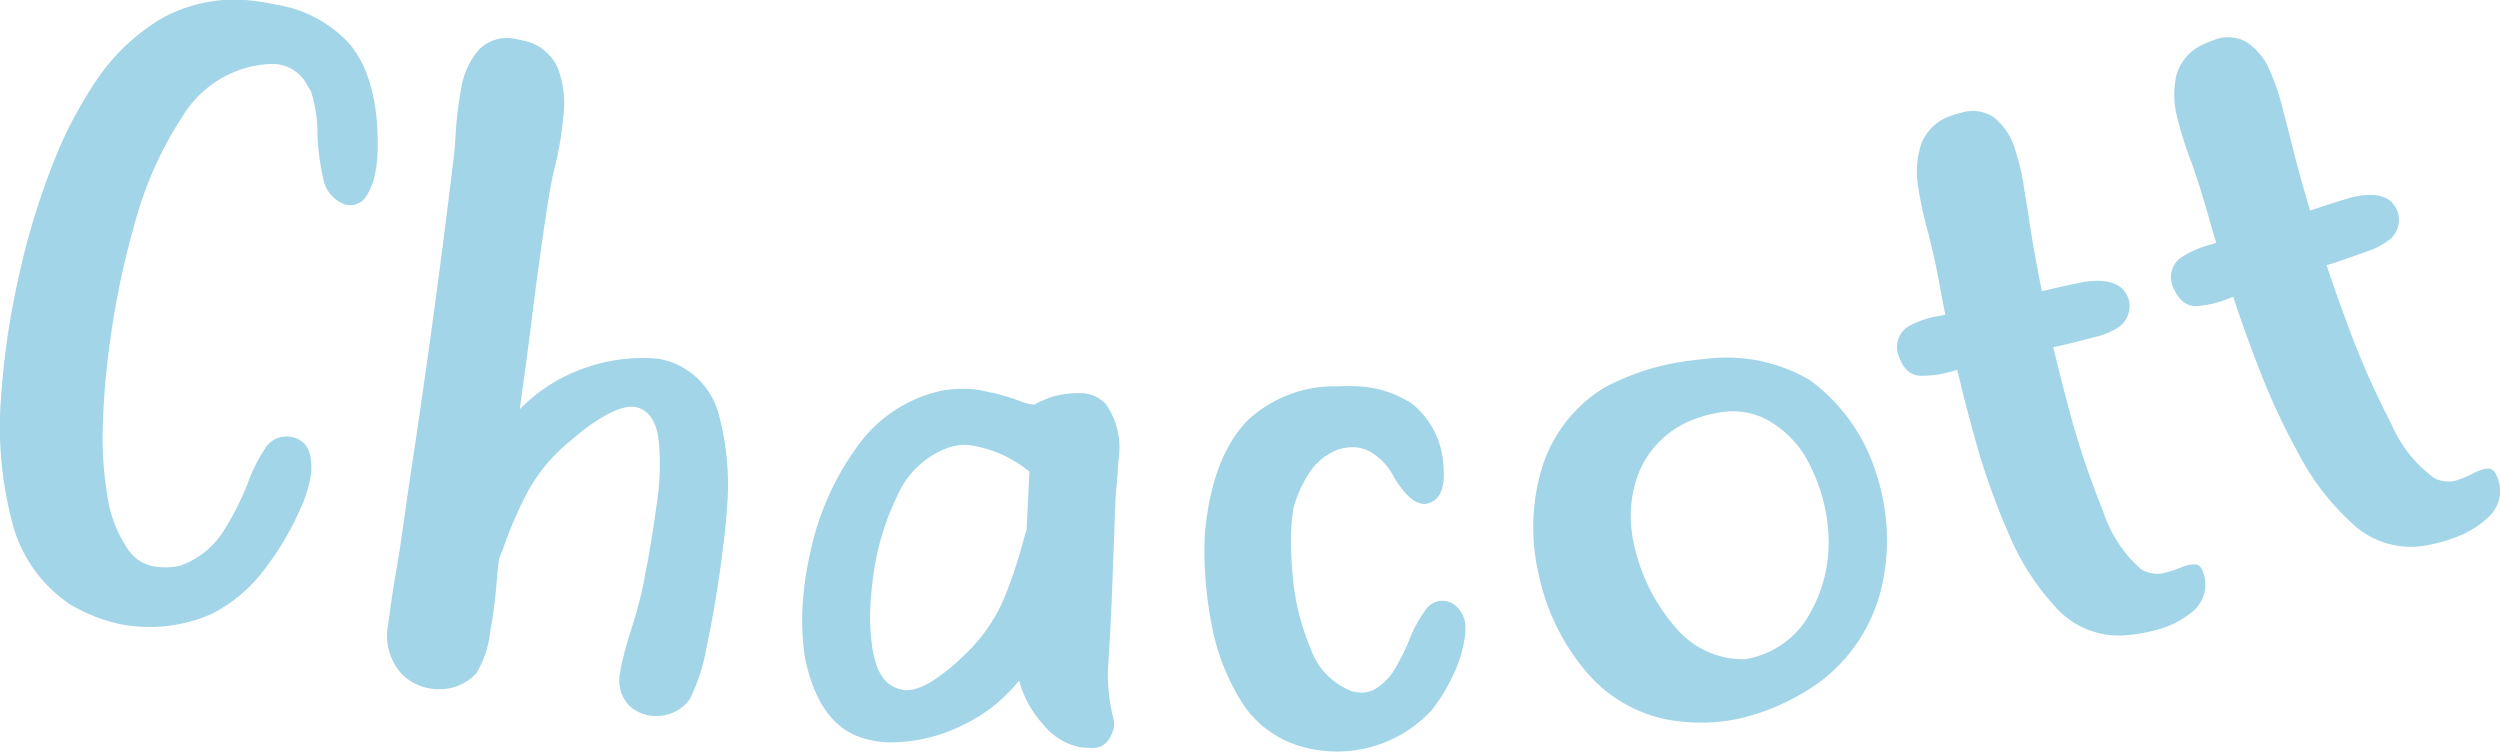
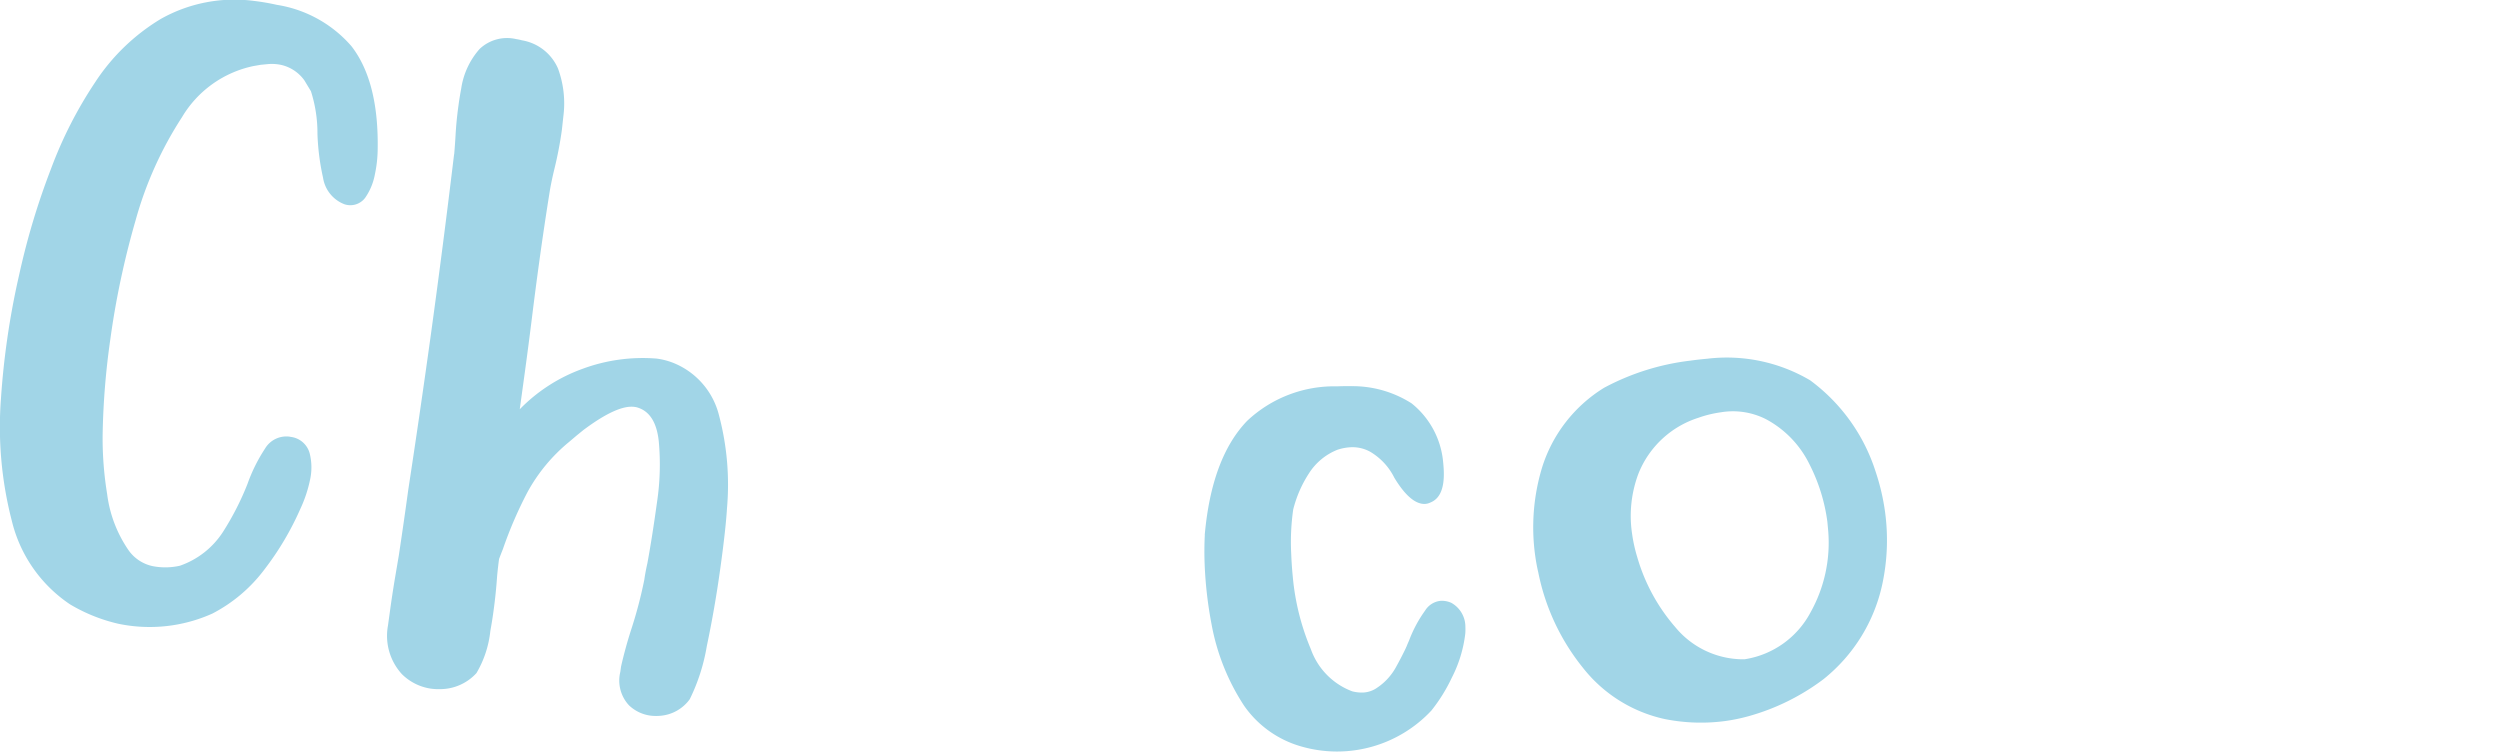
<svg xmlns="http://www.w3.org/2000/svg" id="グループ_271" data-name="グループ 271" width="169.467" height="50.942" viewBox="0 0 169.467 50.942">
  <defs>
    <clipPath id="clip-path">
      <rect id="長方形_174" data-name="長方形 174" width="169.467" height="50.942" fill="none" />
    </clipPath>
  </defs>
  <g id="グループ_270" data-name="グループ 270" transform="translate(0 0)" clip-path="url(#clip-path)">
    <path id="パス_1697" data-name="パス 1697" d="M17.216.062A15.338 15.338.0 0118.77.329a8.423 8.423.0 015.052 2.8Q25.7 5.55 25.6 10.23a8.609 8.609.0 01-.184 1.572l-.027.133a4.047 4.047.0 01-.636 1.474 1.257 1.257.0 01-1.407.436 2.3 2.3.0 01-1.448-1.8 15.991 15.991.0 01-.379-2.98 9.332 9.332.0 00-.441-2.88l-.447-.74a2.671 2.671.0 00-1.548-1.04 3.073 3.073.0 00-.989-.053l-.428.041-.492.086A7.4 7.4.0 0012.34 7.938a25.1 25.1.0 00-3.149 7q-.5 1.728-.883 3.451-.512 2.3-.824 4.574a51.493 51.493.0 00-.528 6.587 23.584 23.584.0 00.306 3.934 8.6 8.6.0 001.466 3.834 2.684 2.684.0 001.627 1.06 4.465 4.465.0 001.846-.031 5.7 5.7.0 002.92-2.3A19 19 0 0016.778 32.8a11.089 11.089.0 011.187-2.39 1.682 1.682.0 011.67-.81l.08.016a1.518 1.518.0 011.279 1.122A3.9 3.9.0 0121 32.6l-.029.133a8.953 8.953.0 01-.622 1.784 19.679 19.679.0 01-2.409 4.065A10.38 10.38.0 0114.4 41.59a10.368 10.368.0 01-6.385.691 11.314 11.314.0 01-3.269-1.315 9.5 9.5.0 01-3.95-5.682 25.41 25.41.0 01-.732-8.249A53.7 53.7.0 011.215 19l.137-.61a49.22 49.22.0 012.1-6.932 28.341 28.341.0 013-5.884 13.847 13.847.0 014.452-4.293A10.175 10.175.0 0117.216.062" transform="translate(0 0)" fill="#a1d5e7" />
    <path id="パス_1698" data-name="パス 1698" d="M17.9 9.183c.033-.379.065-.8.092-1.275q.053-.977.194-2c.053-.4.118-.8.194-1.207a5.189 5.189.0 011.24-2.655 2.7 2.7.0 012.48-.673 3.465 3.465.0 01.4.084 3.245 3.245.0 012.437 1.911A6.846 6.846.0 0125.3 6.611l-.1.918a25.915 25.915.0 01-.494 2.592q-.194.795-.312 1.466-.4 2.49-.74 4.97-.259 1.881-.491 3.769-.221 1.778-.463 3.553l-.355 2.586a11.3 11.3.0 014.24-2.735 11.75 11.75.0 015.033-.7 4.708 4.708.0 011.242.336A5.172 5.172.0 0135.857 26.9a18.338 18.338.0 01.536 6.271c-.055.908-.2 2.264-.453 4.077q-.371 2.69-.916 5.274a12.958 12.958.0 01-1.154 3.595 2.73 2.73.0 01-1.992 1.126 3.066 3.066.0 01-.687-.012 2.612 2.612.0 01-1.438-.693 2.464 2.464.0 01-.591-2.274l.047-.349c.182-.8.4-1.607.663-2.433a29.883 29.883.0 00.916-3.463c.045-.324.114-.7.21-1.122q.333-1.816.651-4.134a17.146 17.146.0 00.118-4.136q-.2-1.851-1.375-2.258a1.18 1.18.0 00-.265-.063q-1.16-.162-3.479 1.576l-.463.377-.5.424a11.6 11.6.0 00-2.8 3.369 27.874 27.874.0 00-1.689 3.91c-.082.2-.167.424-.253.649q-.065.456-.133 1.158c-.053.779-.135 1.593-.253 2.435-.055.412-.126.842-.206 1.285a7.057 7.057.0 01-.942 2.861 3.332 3.332.0 01-2.451 1.087 3.8 3.8.0 01-.626-.031 3.509 3.509.0 01-1.976-.985 3.848 3.848.0 01-.946-3.285l.141-1.02c.09-.663.194-1.346.308-2.043l.29-1.713q.333-2.2.638-4.434.8-5.236 1.527-10.482.842-6.11 1.579-12.257" transform="translate(12.888 1.277)" fill="#a1d5e7" />
-     <path id="パス_1699" data-name="パス 1699" d="M42.42 33.214A12.087 12.087.0 0140.606 35a11.5 11.5.0 01-2.172 1.309A11.1 11.1.0 0133.485 37.4a7 7 0 01-1.807-.336q-2.831-.959-3.761-5.325a16.7 16.7.0 01-.181-3.489 21.431 21.431.0 01.542-3.781 18.738 18.738.0 013.12-7.052 9.491 9.491.0 015.847-3.873 8.43 8.43.0 011.744-.1 6.182 6.182.0 011.187.169 14.388 14.388.0 012.229.624 3.693 3.693.0 00.965.265h.053a.357.357.0 00.126-.051c.063-.031.143-.075.235-.122.149-.063.3-.131.459-.2s.283-.11.375-.143a6.475 6.475.0 011.97-.257 2.318 2.318.0 011.68.708 5.062 5.062.0 01.907 3.661q-.056.568-.084 1.164c-.043.471-.084.948-.128 1.436q-.038.812-.094 2.5-.077 2.093-.177 4.668l-.08 1.656q-.079 1.6-.175 2.982a12.967 12.967.0 00.245 2.731l.181.769-.022.436c-.283.926-.775 1.377-1.479 1.34l-.761-.039A4.3 4.3.0 0144.065 36.2a7.143 7.143.0 01-1.644-2.99m.7-14.157a8.121 8.121.0 00-4.179-1.813 3.441 3.441.0 00-1.315.181 6 6 0 00-3.465 3.269 17.58 17.58.0 00-1.646 5.561c-.086.647-.145 1.271-.175 1.868a13.64 13.64.0 00.194 3.243c.29 1.468.938 2.286 1.944 2.462a.834.834.0 00.216.039q1.519.074 4.207-2.566a11.4 11.4.0 002.474-3.6 31.006 31.006.0 001.356-4.069l.194-.64z" transform="translate(26.663 12.923)" fill="#a1d5e7" />
    <path id="パス_1700" data-name="パス 1700" d="M41.634 23.43q.465-5.233 2.876-7.737a8.615 8.615.0 016.114-2.339q.512-.021 1.03-.012a7.442 7.442.0 014 1.164A5.747 5.747.0 0157.786 18.4c.027.251.045.487.053.7q.062 1.739-.9 2.125a.956.956.0 01-.377.1q-.98.032-2.076-1.776a4.226 4.226.0 00-1.638-1.762 2.481 2.481.0 00-1.287-.306 3.422 3.422.0 00-.918.167A4.077 4.077.0 0048.7 19.251 8.1 8.1.0 0047.632 21.7a15.471 15.471.0 00-.139 2.937c.02.528.055 1.069.11 1.627a16.428 16.428.0 001.222 4.9 4.746 4.746.0 002.806 2.863 2.609 2.609.0 00.71.084 1.787 1.787.0 00.993-.337A3.96 3.96.0 0054.59 32.4c.237-.424.467-.867.687-1.326a.087.087.0 01.026-.057c.049-.128.108-.267.175-.414a8.7 8.7.0 011.095-2.05 1.4 1.4.0 011.091-.663 1.591 1.591.0 01.685.139 1.857 1.857.0 01.954 1.652 3.32 3.32.0 01-.01.459 8.777 8.777.0 01-.912 2.967A11.241 11.241.0 0157 35.329a8.753 8.753.0 01-8.826 2.435A7.076 7.076.0 0144.3 35a14.961 14.961.0 01-2.2-5.5 27.368 27.368.0 01-.473-4.113c-.024-.653-.02-1.3.012-1.958" transform="translate(40.031 12.835)" fill="#a1d5e7" />
    <path id="パス_1701" data-name="パス 1701" d="M57.775 14.389a16.453 16.453.0 015.808-1.833c.394-.055.791-.1 1.187-.135a11.12 11.12.0 016.969 1.464 12.336 12.336.0 014.43 6.165 15.033 15.033.0 01.649 2.761 14.237 14.237.0 01-.184 4.878 11.27 11.27.0 01-4 6.463 15.183 15.183.0 01-5.086 2.506 12.123 12.123.0 01-1.572.324 12.476 12.476.0 01-4.075-.131 9.66 9.66.0 01-5.572-3.489 14.944 14.944.0 01-3.016-6.442c-.088-.373-.157-.748-.208-1.12a13.969 13.969.0 01.449-5.959 9.761 9.761.0 014.219-5.451m9.552 18.4a6.114 6.114.0 004.444-3.181 9.676 9.676.0 001.193-5.533l-.055-.6A12.014 12.014.0 0071.7 19.59a6.9 6.9.0 00-2.969-3.077 4.954 4.954.0 00-3.051-.459 7.653 7.653.0 00-1.511.369A6.491 6.491.0 0060.1 20.21a8.136 8.136.0 00-.434 4.062 10.379 10.379.0 00.353 1.6 12.525 12.525.0 002.58 4.746 5.981 5.981.0 004.723 2.178" transform="translate(50.965 11.895)" fill="#a1d5e7" />
-     <path id="パス_1702" data-name="パス 1702" d="M69.607 21.377a3.771 3.771.0 00-.39.12l-.371.088a6.747 6.747.0 01-1.74.194q-1.015-.038-1.462-1.326a1.646 1.646.0 01.661-2.029 6.215 6.215.0 011.562-.6c.21-.049.424-.088.64-.122l.29-.071q-.194-.933-.357-1.842c-.128-.695-.267-1.4-.418-2.105l-.359-1.5c-.11-.383-.214-.779-.31-1.183q-.233-.977-.394-2a6.116 6.116.0 01.206-2.939 3.27 3.27.0 012.145-1.95 5.33 5.33.0 01.524-.151 2.57 2.57.0 012.249.3 4.325 4.325.0 011.44 2.174c.133.412.253.822.347 1.226a15.4 15.4.0 01.288 1.552l.245 1.5q.4 2.722.94 5.333 1.451-.347 2.89-.636 2.193-.3 2.818.806a1.821 1.821.0 01.206.512 1.772 1.772.0 01-.6 1.676 4.694 4.694.0 01-1.746.753c-.544.149-1.06.281-1.552.4l-.714.171a4.24 4.24.0 01-.534.1l.177.738c.261 1.095.622 2.494 1.089 4.209a58.214 58.214.0 002.119 6.2 8.842 8.842.0 002.58 3.925 2.177 2.177.0 001.381.285l.263-.065a6.1 6.1.0 00.959-.312 3.545 3.545.0 01.542-.184 1.818 1.818.0 01.573-.051c.249.031.436.294.553.787l.049.21a2.385 2.385.0 01-.865 2.217 6.442 6.442.0 01-2.419 1.22l-.29.071a10.176 10.176.0 01-2.243.312 5.758 5.758.0 01-4.332-1.952 16.969 16.969.0 01-3.141-4.919 46.741 46.741.0 01-2.139-5.914q-.7-2.481-1.14-4.3z" transform="translate(63.071 3.693)" fill="#a1d5e7" />
-     <path id="パス_1703" data-name="パス 1703" d="M79.207 18.872a3.605 3.605.0 00-.377.157l-.359.122a6.636 6.636.0 01-1.717.351q-1.012.059-1.578-1.185a1.642 1.642.0 01.471-2.08 6.2 6.2.0 011.5-.738c.206-.071.414-.131.626-.182l.283-.1q-.28-.909-.524-1.8-.288-1.021-.612-2.058l-.494-1.468c-.147-.369-.286-.753-.418-1.148-.216-.632-.408-1.285-.577-1.954a6.1 6.1.0 01-.067-2.947A3.274 3.274.0 0177.32 1.705c.167-.073.334-.141.506-.2a2.551 2.551.0 012.266.092 4.289 4.289.0 011.634 2.029c.173.4.328.8.461 1.191a15.4 15.4.0 01.428 1.517L83 7.809q.65 2.678 1.426 5.223 1.413-.48 2.822-.9 2.151-.5 2.878.545a1.8 1.8.0 01.251.489 1.777 1.777.0 01-.445 1.727 4.8 4.8.0 01-1.672.912c-.526.194-1.028.375-1.509.538l-.695.235a4.232 4.232.0 01-.522.149l.245.718q.539 1.6 1.47 4.093a58.53 58.53.0 002.684 5.971 8.824 8.824.0 002.937 3.679 2.133 2.133.0 001.4.155l.259-.086a6.218 6.218.0 00.926-.4 4.013 4.013.0 01.52-.233 1.826 1.826.0 01.567-.1c.253.006.461.253.622.736l.071.2a2.39 2.39.0 01-.659 2.288 6.386 6.386.0 01-2.294 1.434l-.283.1a10.042 10.042.0 01-2.205.516 5.764 5.764.0 01-4.5-1.542 17.077 17.077.0 01-3.583-4.611 47.077 47.077.0 01-2.672-5.688q-.93-2.41-1.532-4.183z" transform="translate(72.173 1.242)" fill="#a1d5e7" />
  </g>
</svg>